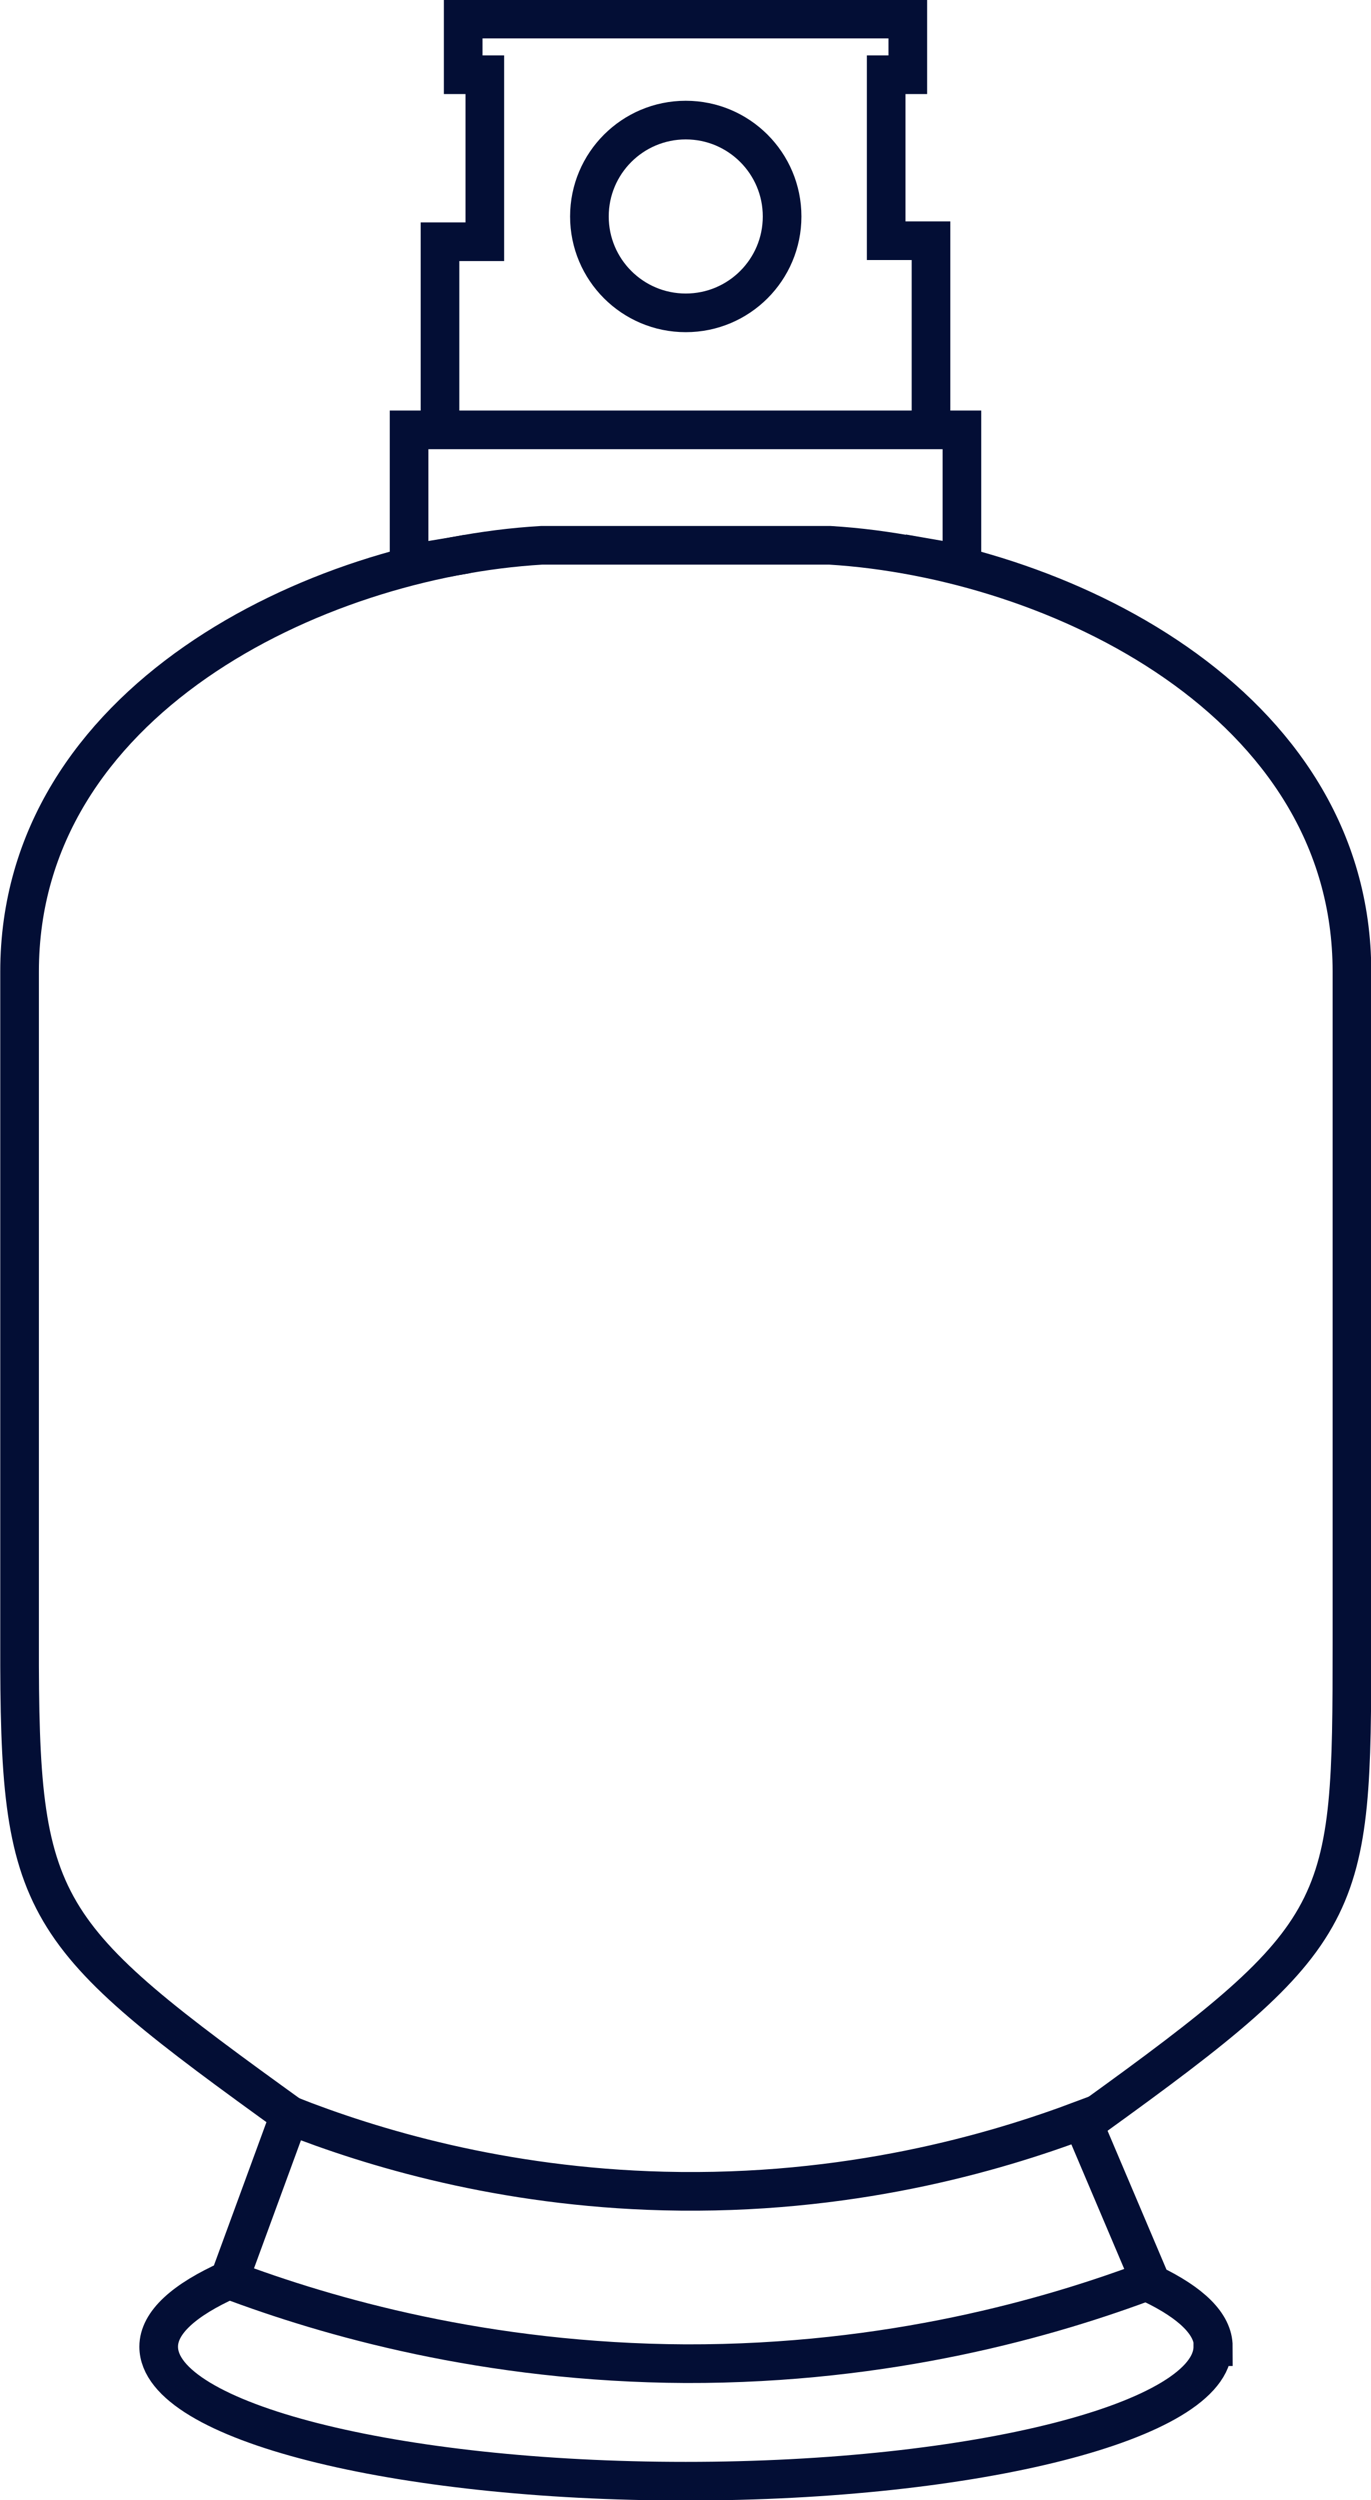
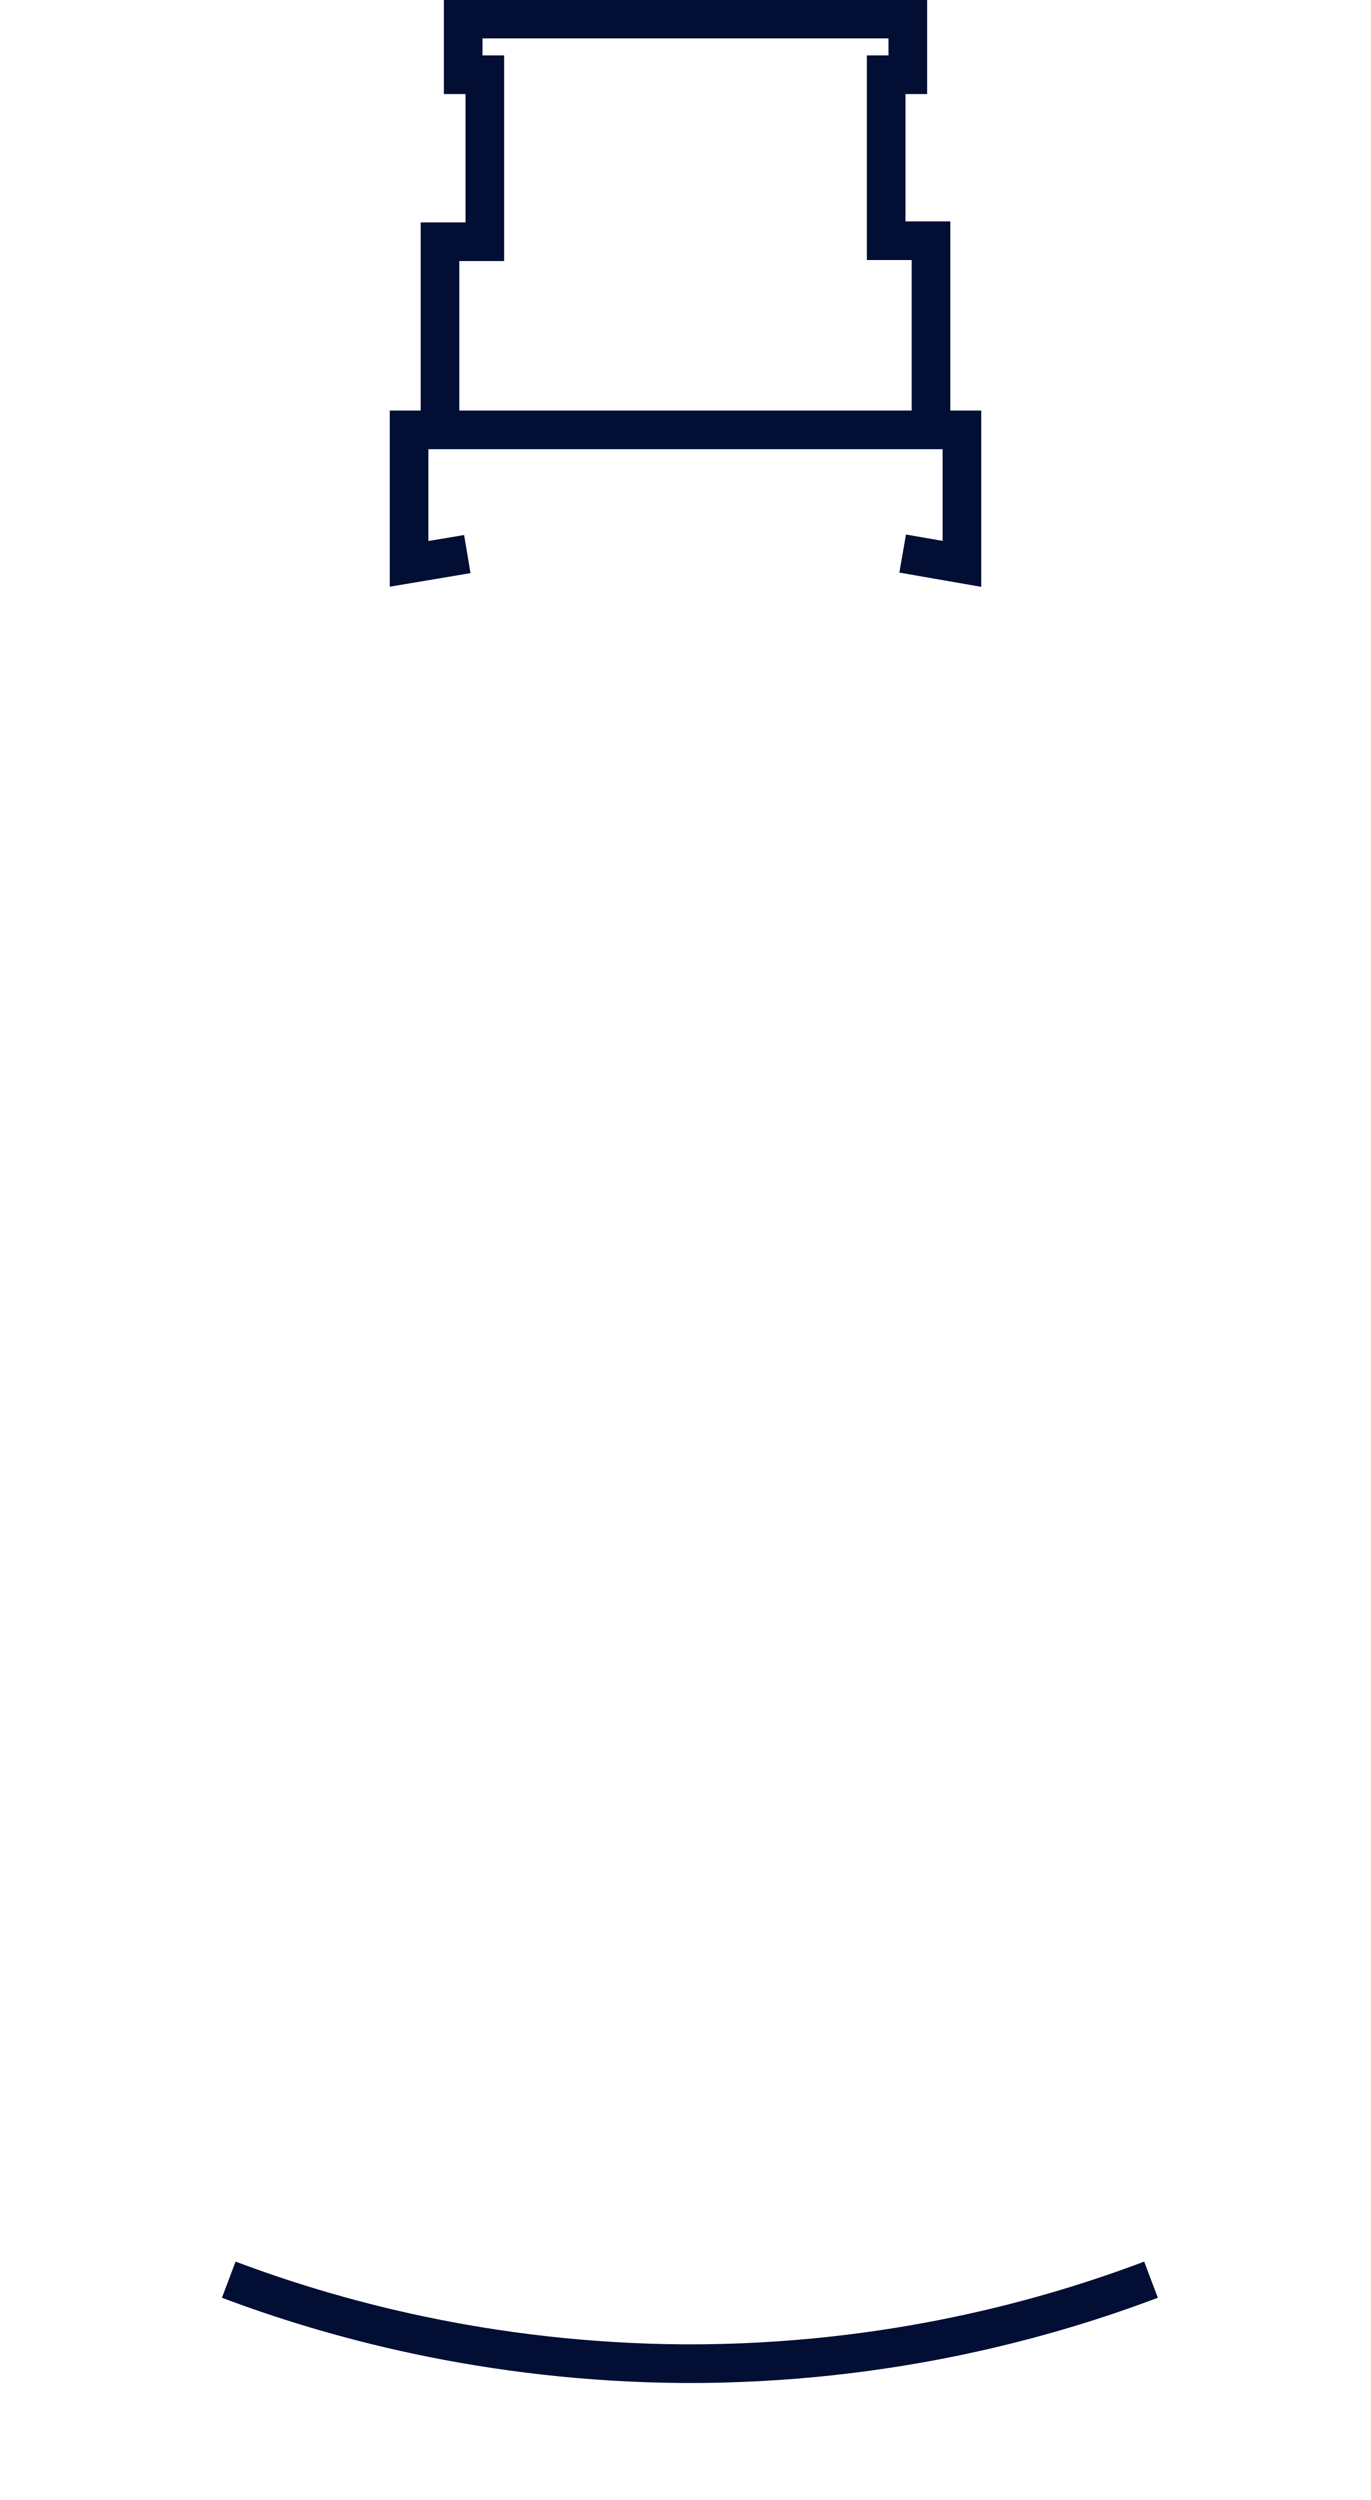
<svg xmlns="http://www.w3.org/2000/svg" id="Layer_2" data-name="Layer 2" viewBox="0 0 26.61 48.51">
  <defs>
    <style>
      .cls-1 {
        fill: none;
        stroke: #030e35;
        stroke-miterlimit: 10;
        stroke-width: .75px;
      }
    </style>
  </defs>
  <g id="Layer_1-2" data-name="Layer 1">
    <g>
-       <path class="cls-1" d="M5.71,41.1C.7,37.49.37,37.09.38,31.86v-13.01c0-5.24,5.73-8.01,10.13-8.27,0,0,2.8,0,2.8,0h2.8c4.4.27,10.13,3.04,10.13,8.27v13.01c0,5.24-.04,5.63-5.05,9.24" />
      <polyline class="cls-1" points="9.07 10.75 7.94 10.94 7.94 8.34 18.67 8.34 18.67 10.94 17.52 10.74" />
-       <circle class="cls-1" cx="13.31" cy="4.2" r="1.87" />
-       <path class="cls-1" d="M23.54,45.53c0,1.44-4.59,2.61-10.23,2.61s-10.23-1.16-10.23-2.61c0-.47.5-.91,1.37-1.3l1.17-3.19c1.6.63,4.11,1.39,7.26,1.47,3.58.09,6.42-.74,8.12-1.38.45,1.06.9,2.12,1.35,3.18.77.37,1.2.78,1.2,1.22Z" />
      <path class="cls-1" d="M8.54,8.02s0-1.68,0-3.33c.29,0,.58,0,.87,0,0-.35,0-1.81,0-3.24-.12,0-.27,0-.42,0,0-.36,0-.72,0-1.08,0,0,4.33,0,8.63,0v1.08c-.14,0-.28,0-.42,0v3.22c.29,0,.58,0,.87,0,0,1.11,0,2.22,0,3.33" />
      <path class="cls-1" d="M4.44,44.23c1.91.72,4.99,1.61,8.87,1.63,3.96.01,7.1-.9,9.03-1.63" />
    </g>
  </g>
</svg>